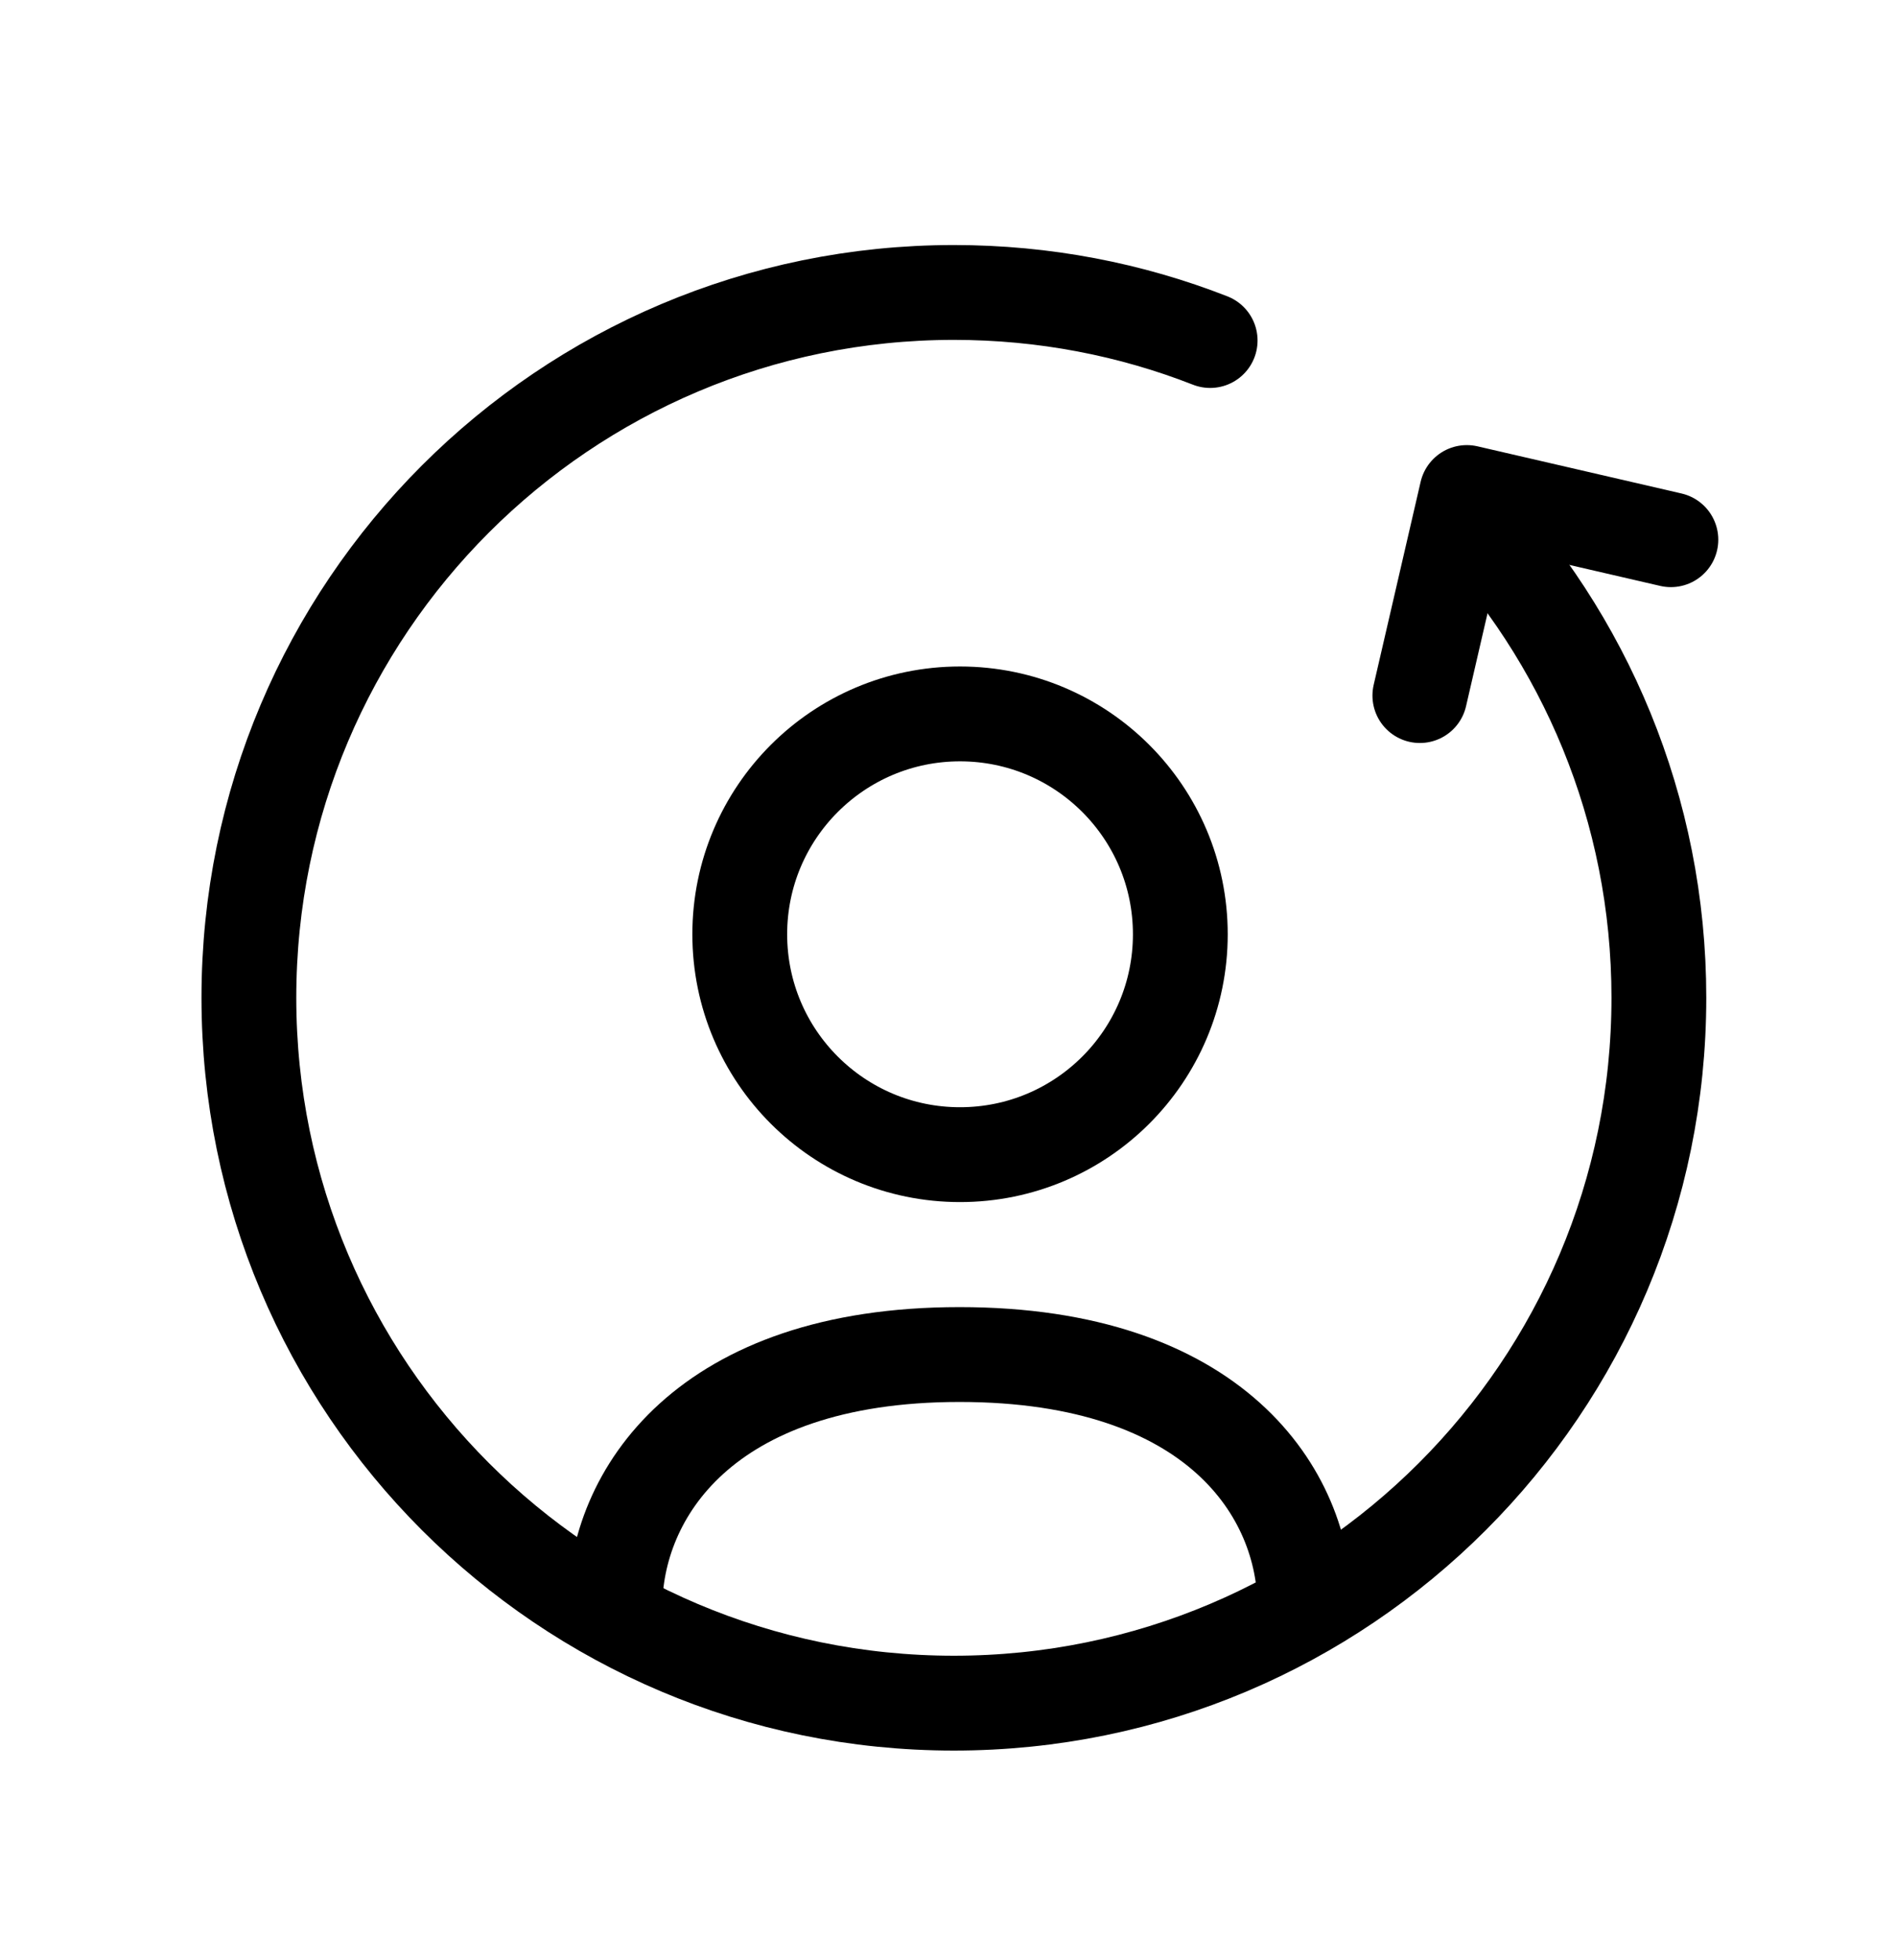
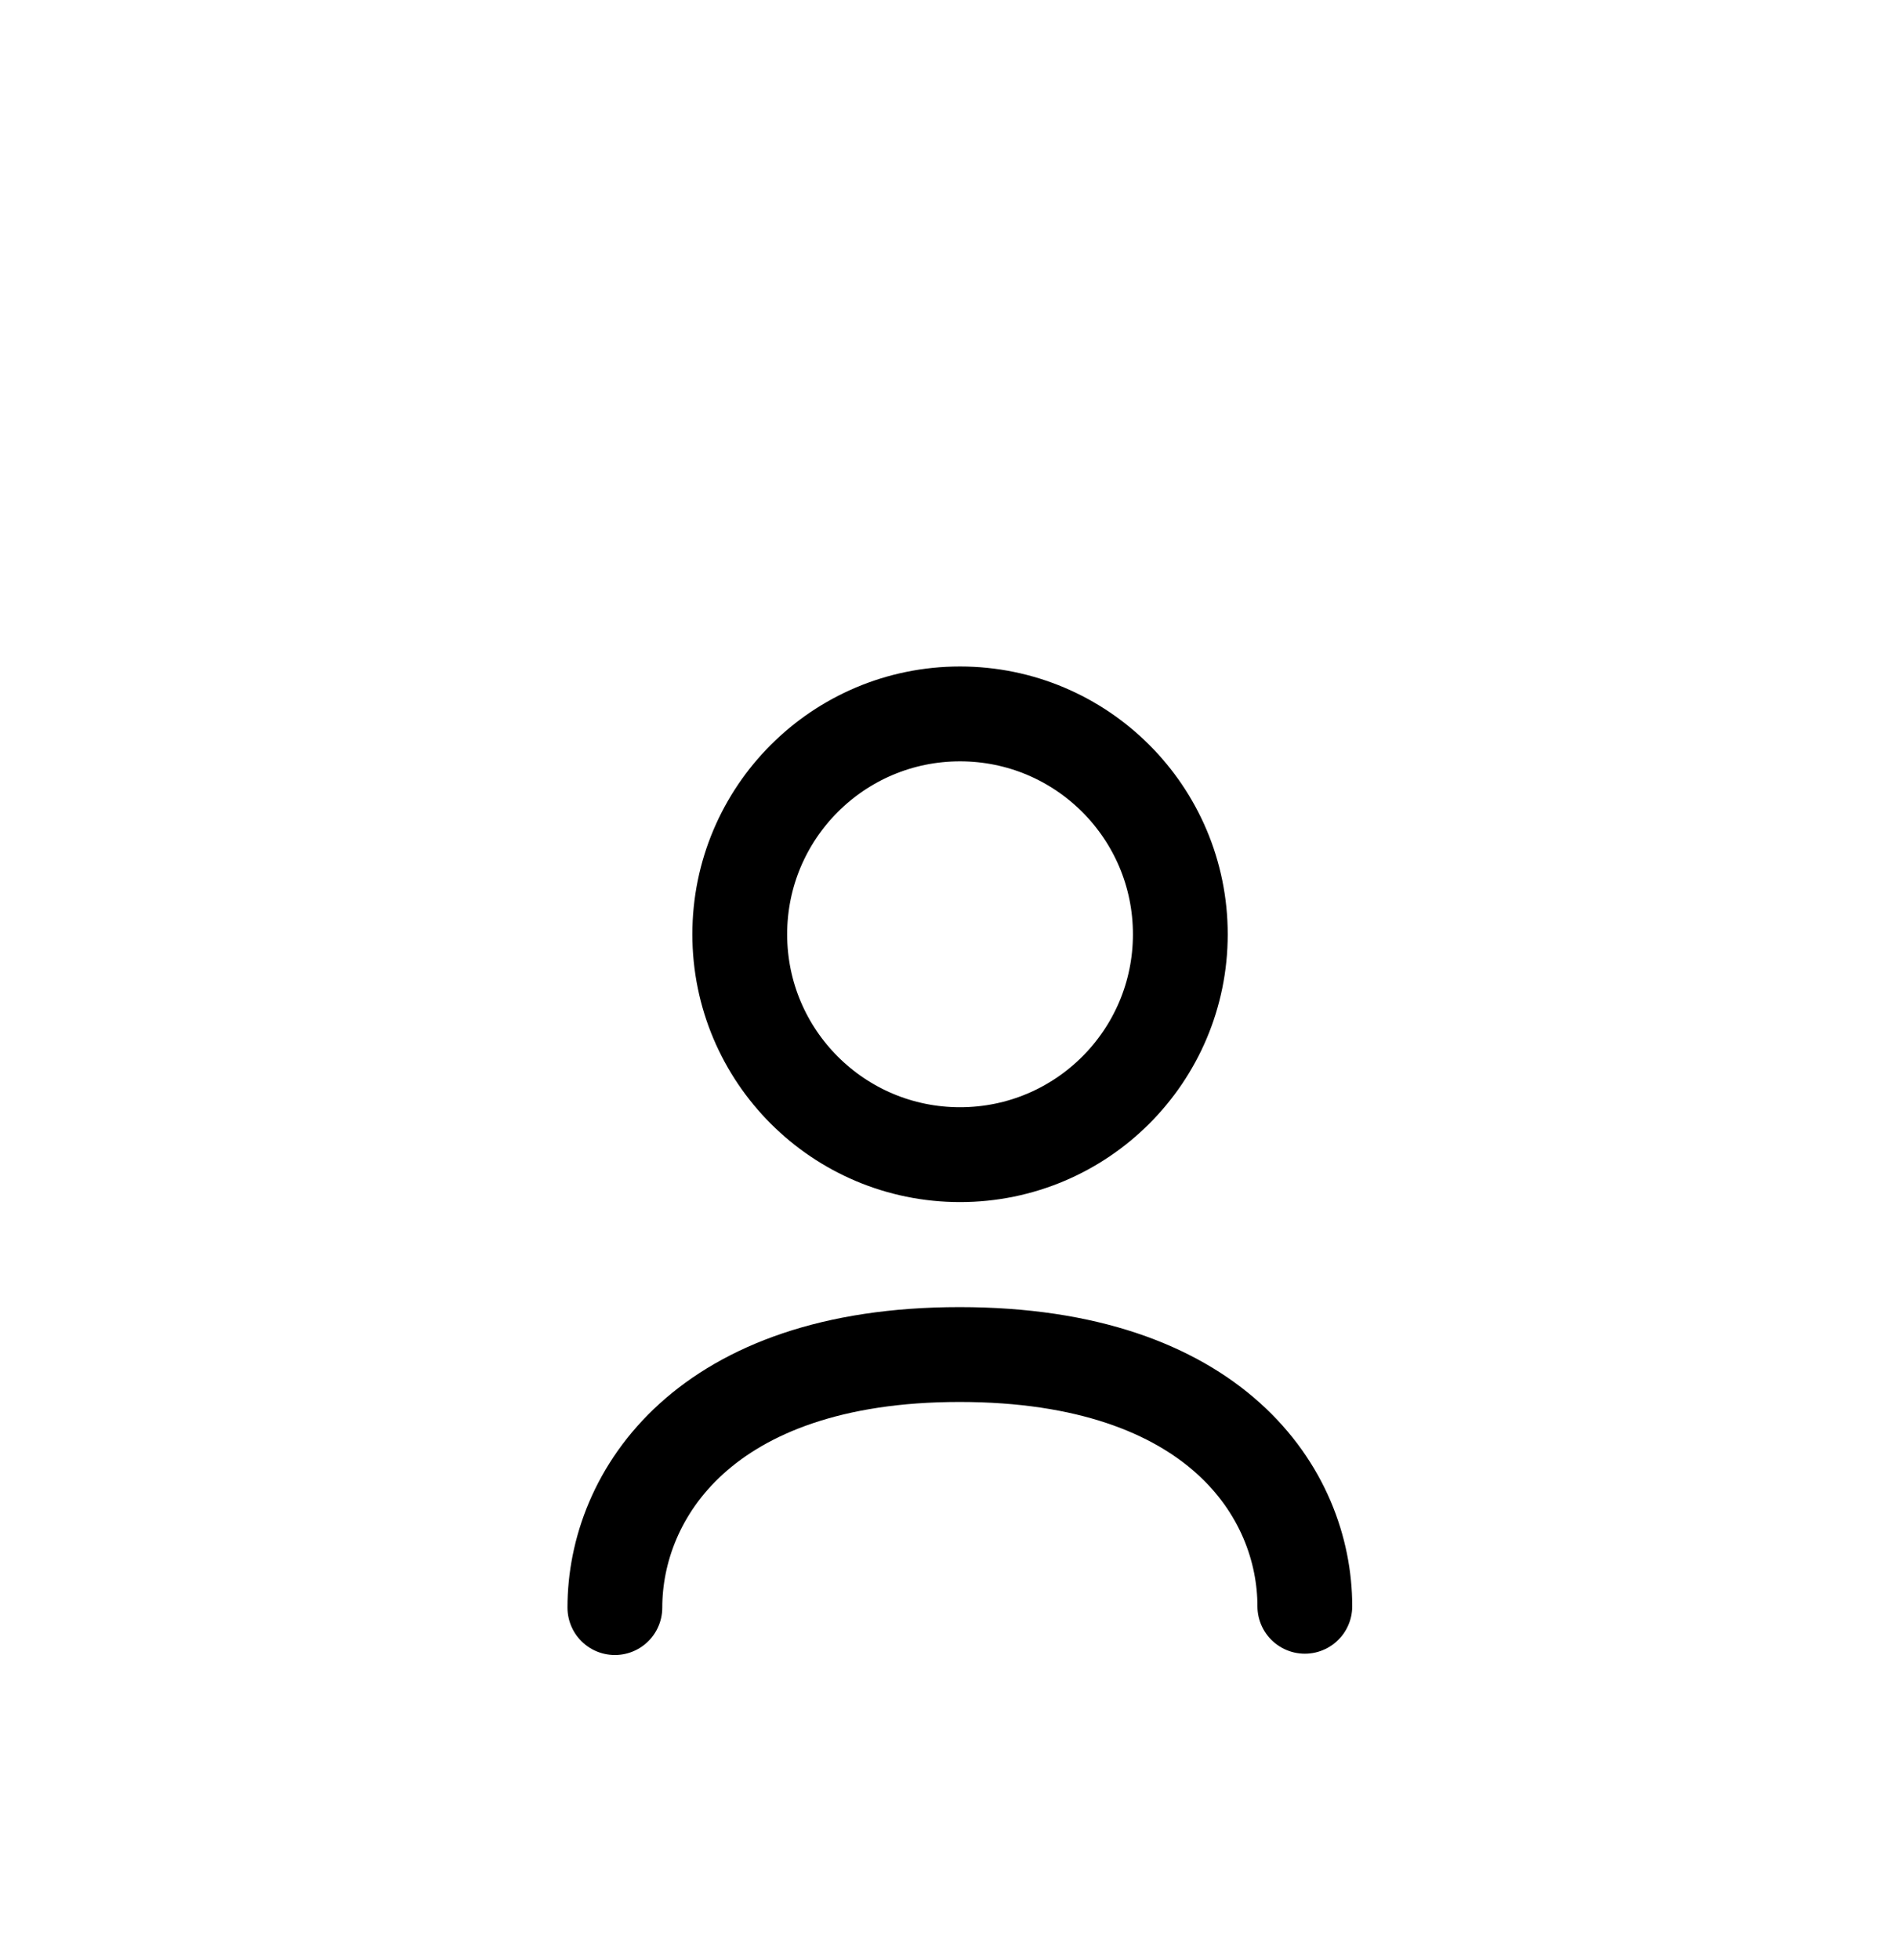
<svg xmlns="http://www.w3.org/2000/svg" width="30" height="31" viewBox="0 0 30 31" fill="none">
-   <path d="M19.148 5.385C17.892 4.893 16.523 4.625 15.093 4.625C8.932 4.625 3.938 9.619 3.938 15.779C3.938 21.94 8.932 26.934 15.093 26.934C21.253 26.934 26.248 21.94 26.248 15.779C26.248 12.792 25.073 10.079 23.161 8.076" stroke="black" stroke-width="1.5" stroke-linecap="round" stroke-linejoin="round" />
-   <path d="M26.438 8.535L23.209 7.789L22.466 11" stroke="black" stroke-width="1.5" stroke-linecap="round" stroke-linejoin="round" />
  <path fill-rule="evenodd" clip-rule="evenodd" d="M18.676 14.775C18.676 16.701 17.115 18.26 15.19 18.26C13.266 18.26 11.705 16.701 11.705 14.775C11.705 12.85 13.266 11.29 15.19 11.29C17.115 11.29 18.676 12.85 18.676 14.775Z" stroke="black" stroke-width="1.5" stroke-linecap="round" stroke-linejoin="round" />
  <path d="M9.729 25.423C9.729 23.643 11.138 21.421 15.182 21.421C19.237 21.421 20.646 23.623 20.646 25.402" stroke="black" stroke-width="1.5" stroke-linecap="round" stroke-linejoin="round" />
</svg>